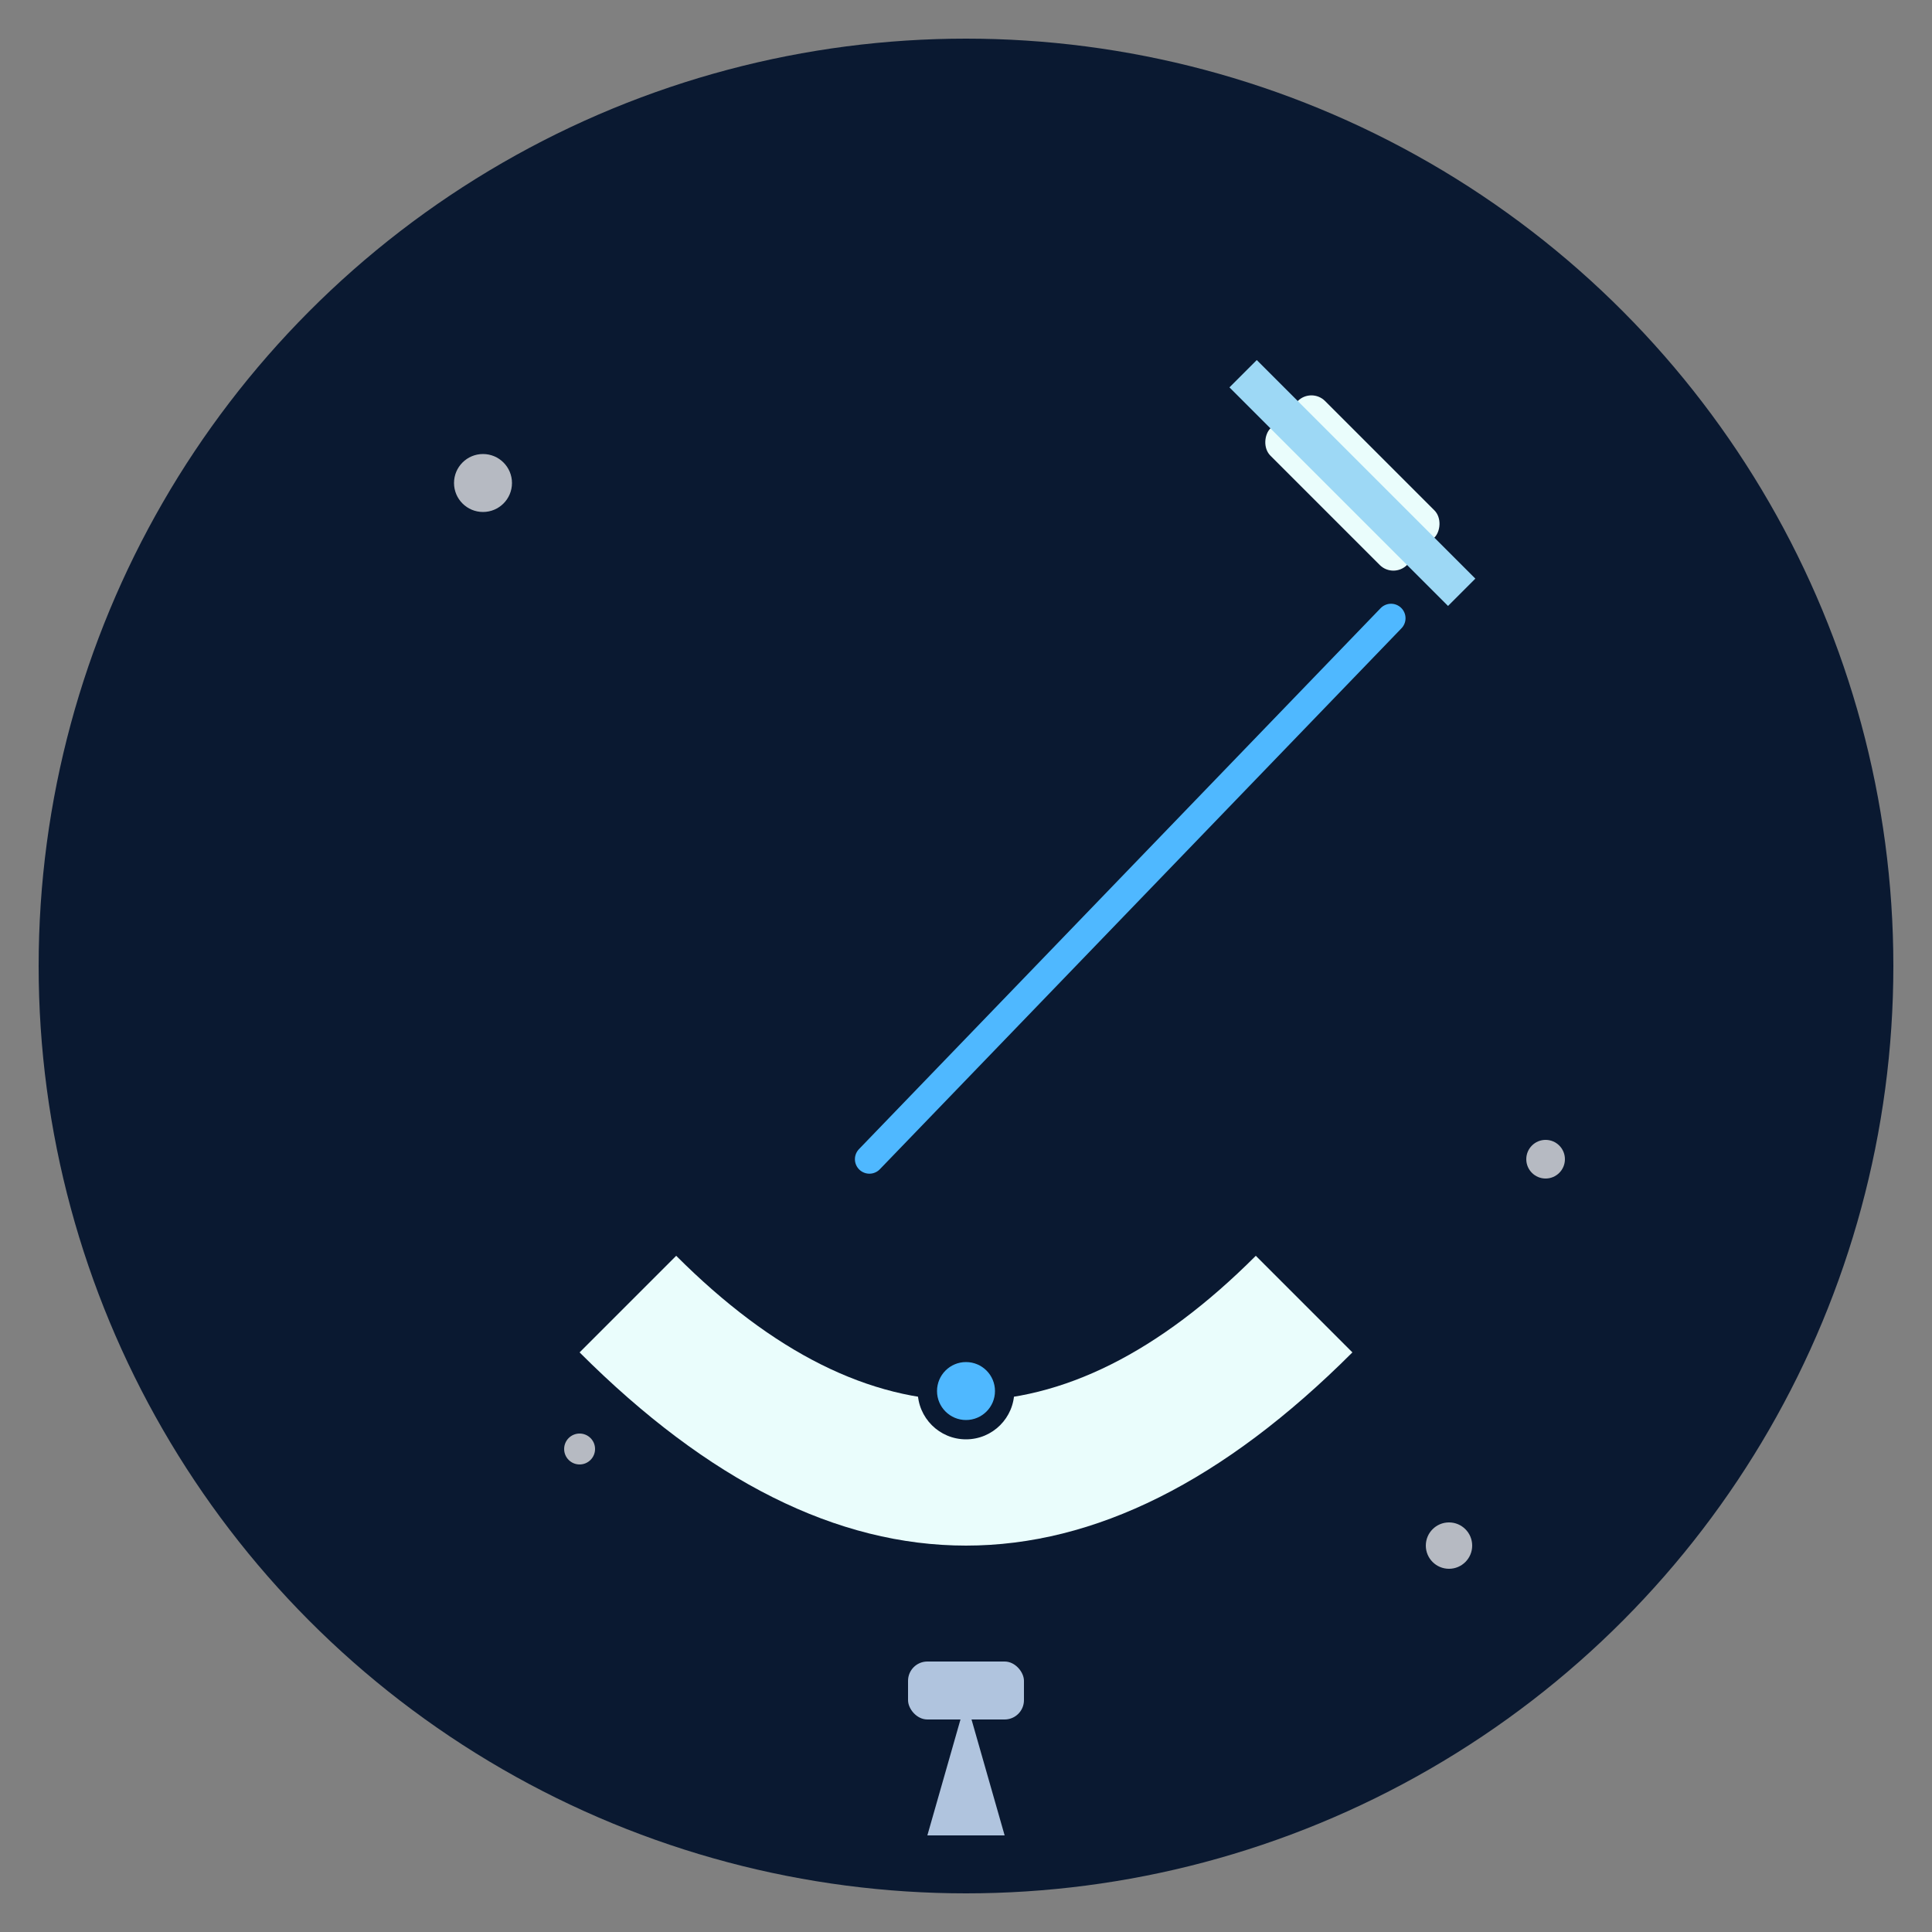
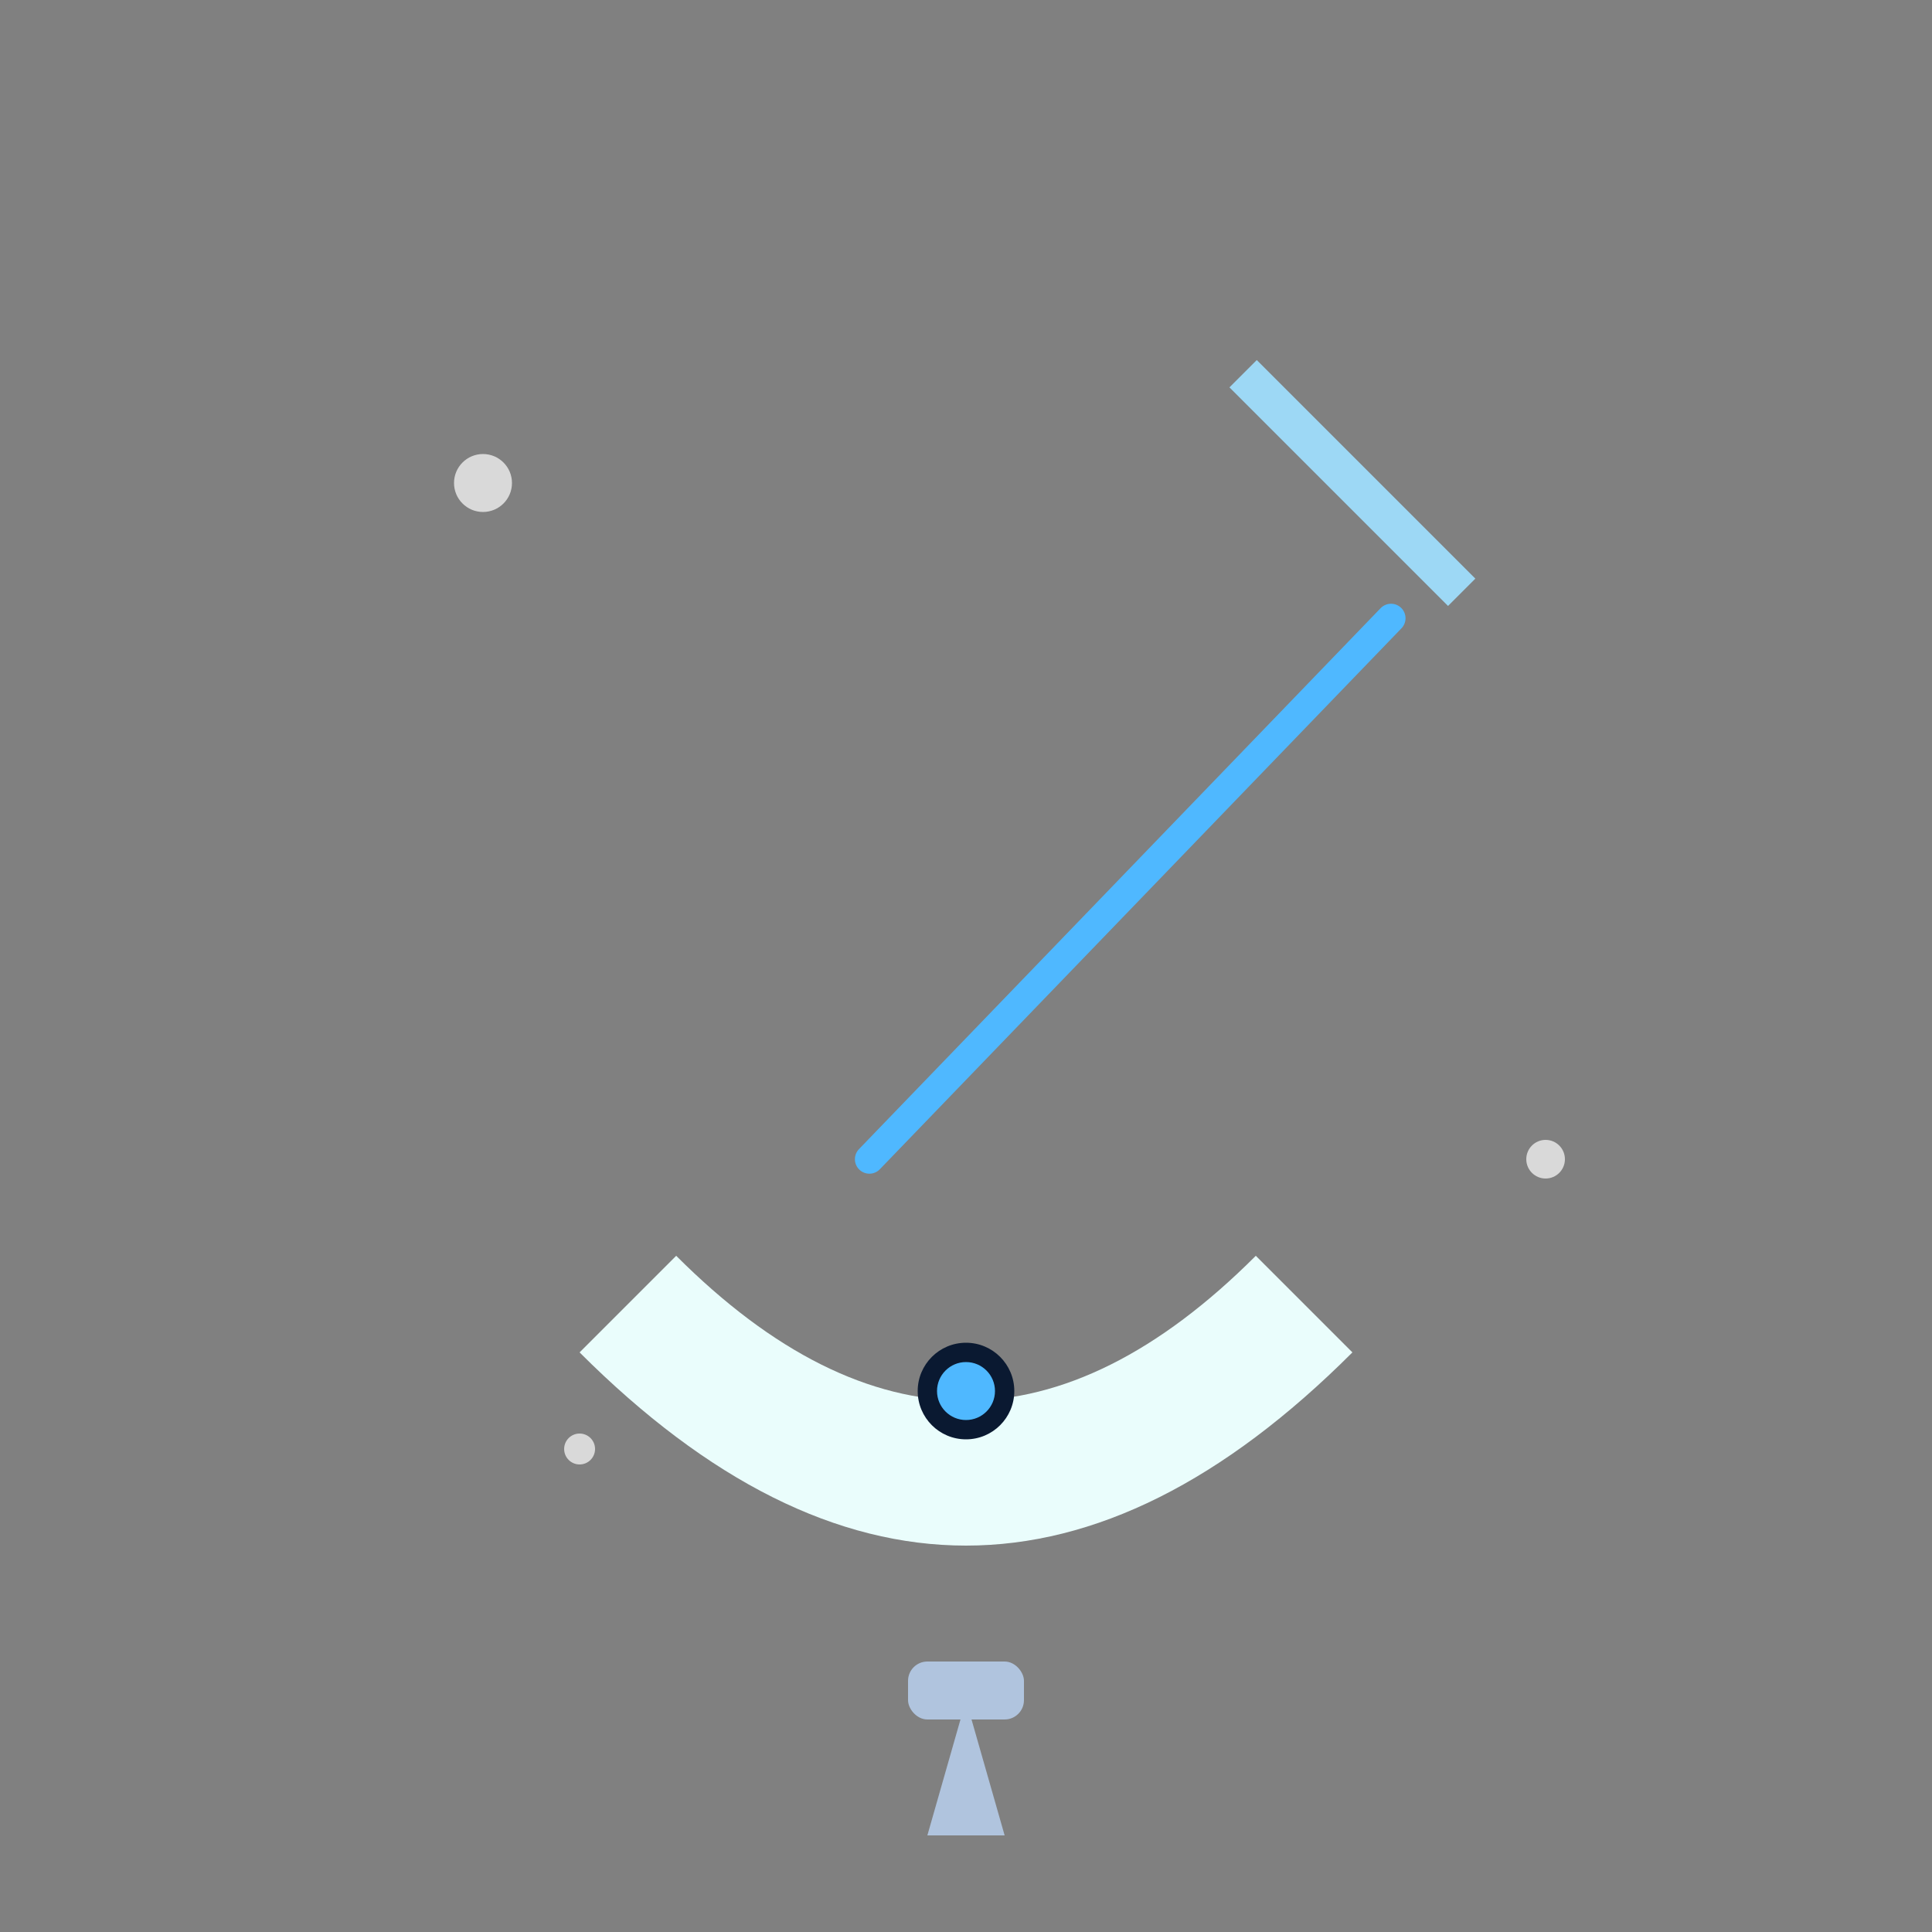
<svg xmlns="http://www.w3.org/2000/svg" width="256" height="256" viewBox="0 0 100 100" version="1.1">
  <rect x="0" y="0" width="100" height="100" fill="#808080" stroke="none" />
-   <circle cx="50" cy="50" r="48" fill="#0A1931" />
  <g fill="#FFFFFF" opacity="0.7">
    <circle cx="25" cy="25" r="1.5" />
    <circle cx="80" cy="60" r="1" />
-     <circle cx="75" cy="80" r="1.2" />
    <circle cx="30" cy="75" r="0.8" />
  </g>
  <g id="satellite" transform="translate(70, 25) rotate(45)">
-     <rect x="-5" y="-2" width="10" height="4" fill="#EAFDFC" rx="1" />
    <rect x="-8" y="-1" width="16" height="2" fill="#9DD8F5" />
  </g>
  <path d="M 45 60 L 72 32" stroke="#4FB8FF" stroke-width="1.5" fill="none" stroke-linecap="round" />
  <g id="ground-station">
    <path d="M 50 88 L 48 95 L 52 95 Z" fill="#B0C4DE" />
    <rect x="47" y="86" width="6" height="3" fill="#B0C4DE" rx="1" />
    <path d="M 30 70 Q 50 90 70 70 L 65 65 Q 50 80 35 65 Z" fill="#EAFDFC" />
    <circle cx="50" cy="72" r="2.5" fill="#0A1931" />
    <circle cx="50" cy="72" r="1.5" fill="#4FB8FF" />
  </g>
</svg>